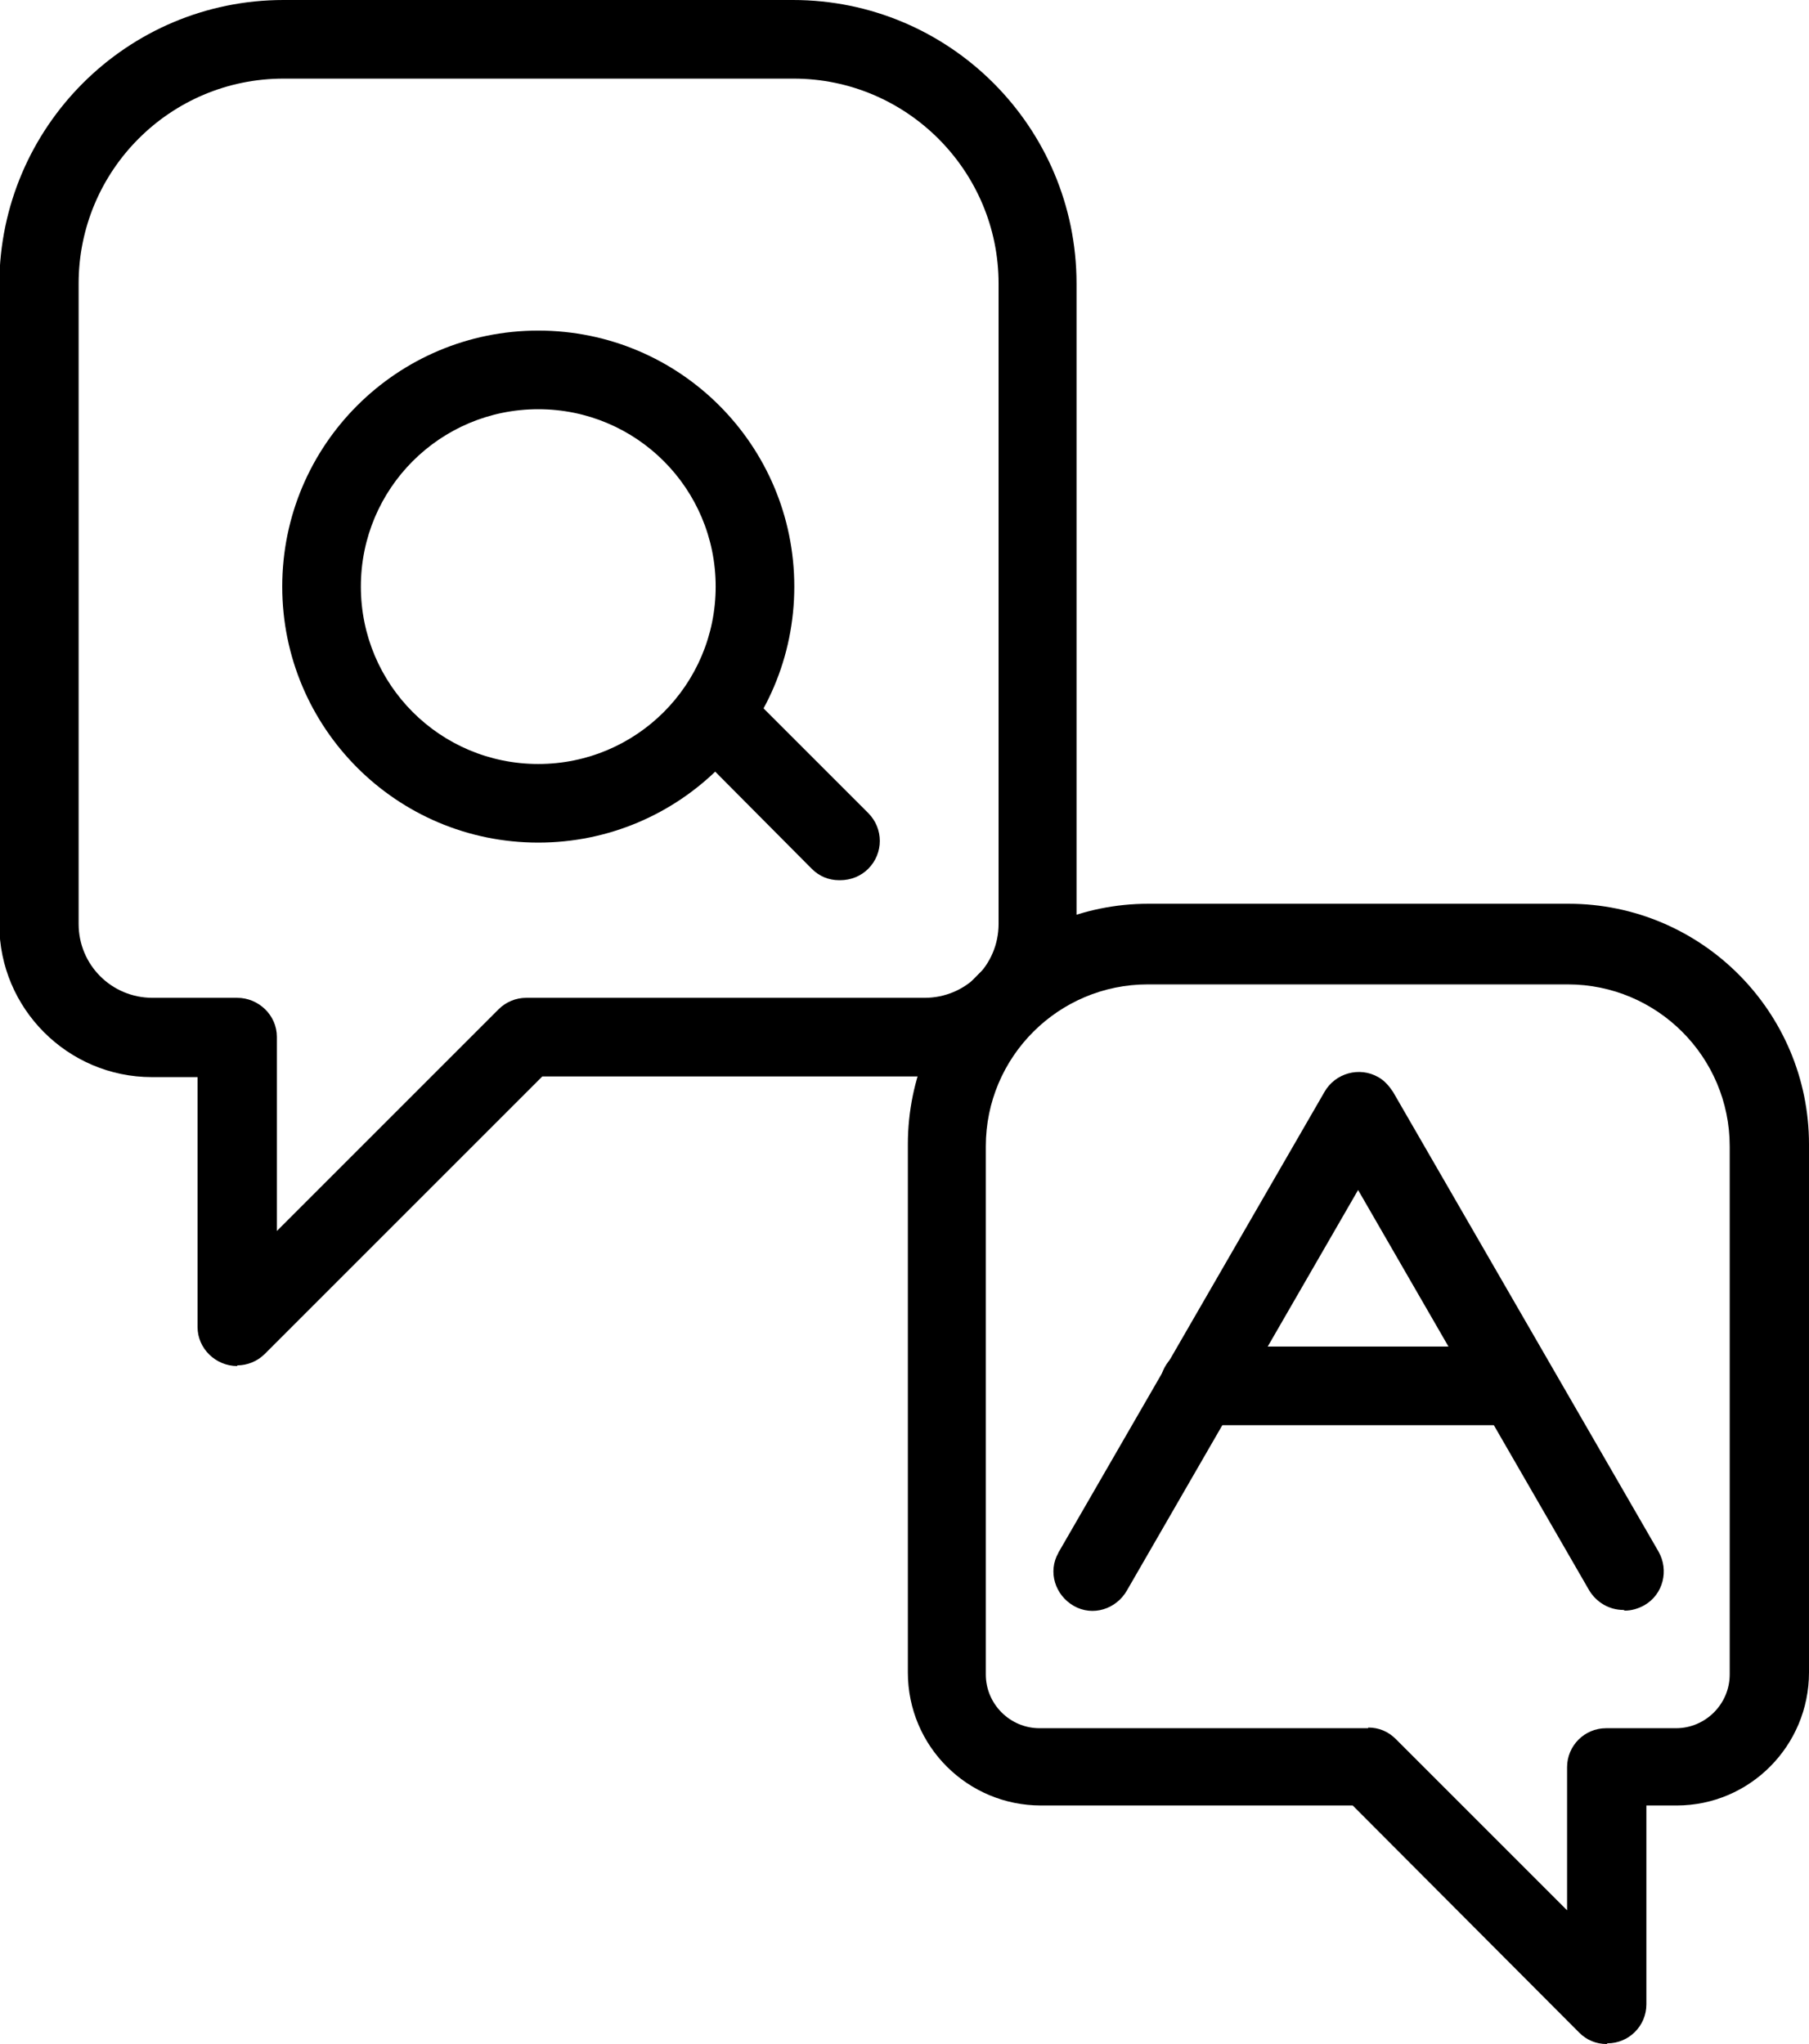
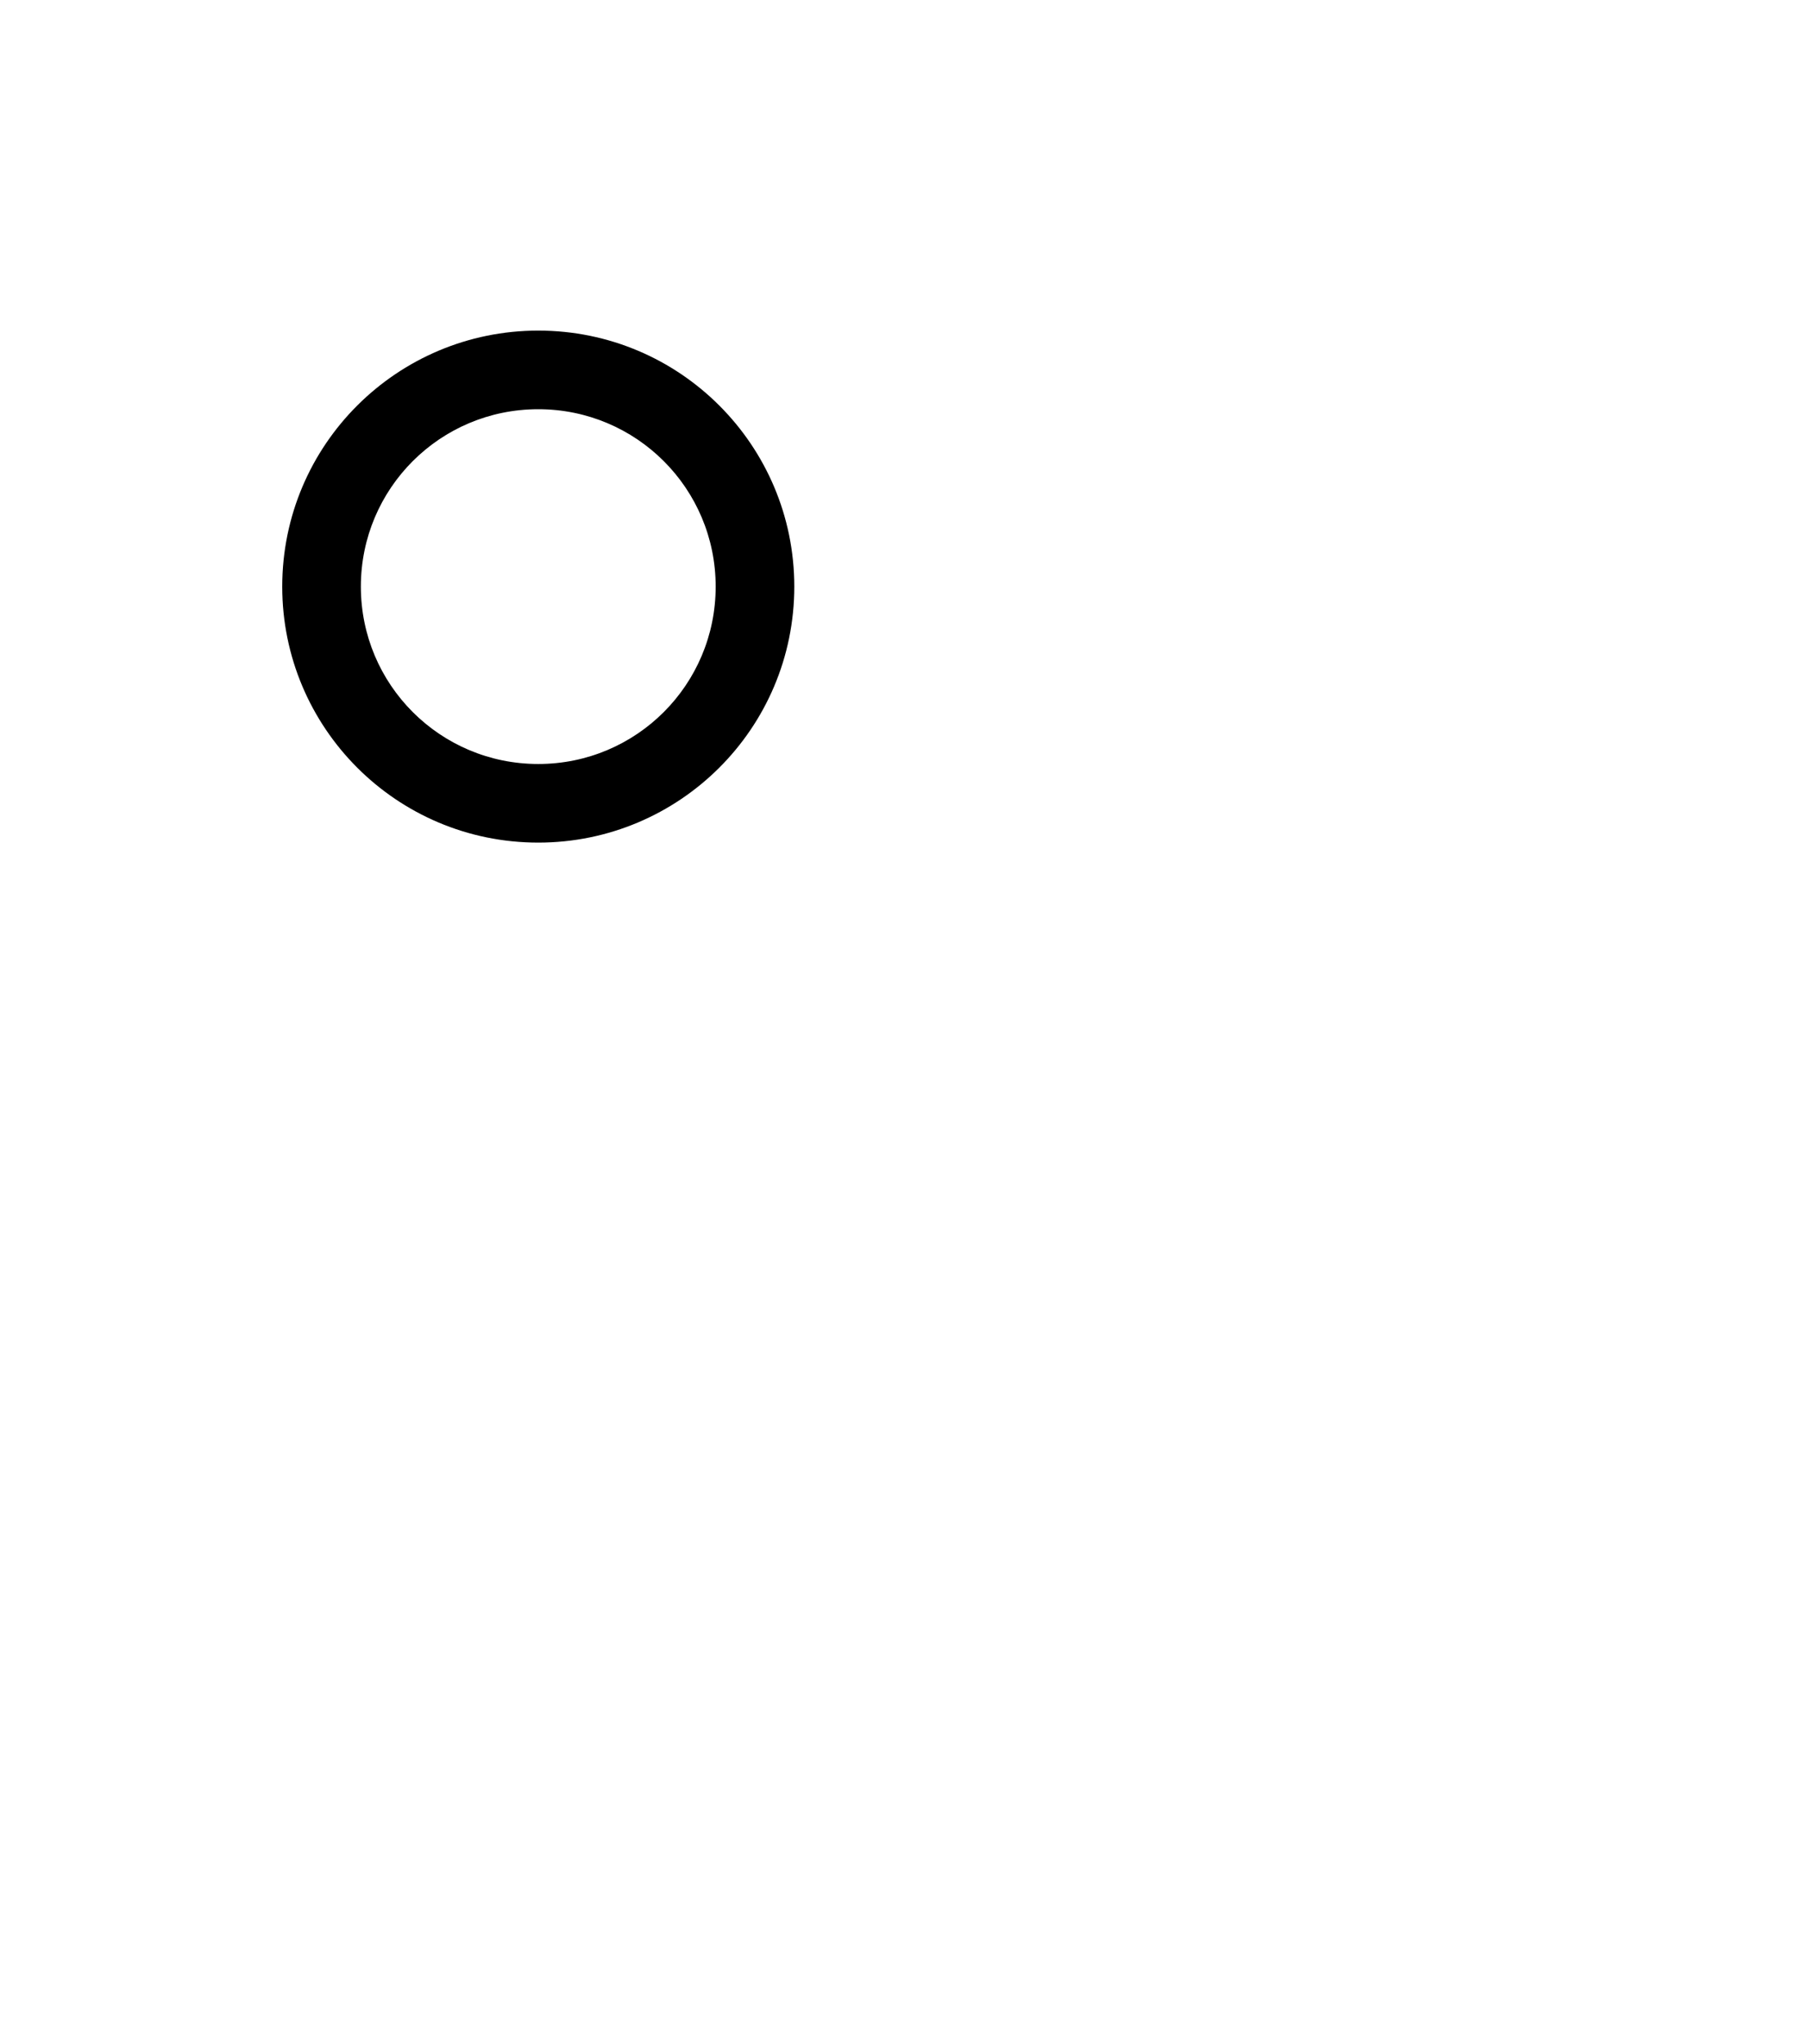
<svg xmlns="http://www.w3.org/2000/svg" id="Capa_2" data-name="Capa 2" viewBox="0 0 26.92 30.42">
  <g id="Capa_1-2" data-name="Capa 1">
    <g id="Grupo_295" data-name="Grupo 295">
-       <path id="Trazado_1626" data-name="Trazado 1626" d="M3.53,20.33c-.32,0-.59-.26-.59-.58h0v-3.72h-.68c-1.25,0-2.27-1.02-2.27-2.27V4.22C0,1.89,1.89,0,4.22,0h7.58c2.33,0,4.22,1.89,4.22,4.22v9.53c0,1.25-1.02,2.27-2.27,2.27h-5.68l-4.13,4.13c-.11.11-.26.17-.41.17h0ZM4.22,1.17c-1.69,0-3.05,1.37-3.05,3.05v9.53c0,.61.49,1.1,1.1,1.1h1.26c.32,0,.59.26.59.58h0v2.89l3.3-3.3c.11-.11.26-.17.41-.17h5.93c.61,0,1.1-.49,1.1-1.1h0V4.22c0-1.68-1.37-3.05-3.05-3.05h-7.58Z" />
-       <path id="Trazado_1627" data-name="Trazado 1627" d="M23.91,30.42c-.16,0-.3-.06-.41-.17l-3.37-3.38h-4.64c-1.09,0-1.98-.88-1.98-1.98h0v-7.86c0-1.98,1.61-3.58,3.58-3.58h6.25c1.98,0,3.58,1.61,3.58,3.58v7.86c0,1.09-.88,1.98-1.97,1.98h-.45v2.96c0,.32-.26.58-.58.58h0ZM20.36,25.71c.16,0,.3.06.41.17l2.55,2.55v-2.13c0-.32.26-.58.58-.58h1.04c.44,0,.8-.36.8-.8v-7.86c0-1.33-1.08-2.41-2.41-2.41h-6.25c-1.33,0-2.41,1.08-2.41,2.41v7.86c0,.44.36.8.8.8h4.89Z" />
      <path id="Trazado_1628" data-name="Trazado 1628" d="M8.01,12.54c-2.11,0-3.81-1.71-3.81-3.81,0-2.11,1.71-3.81,3.81-3.81,2.11,0,3.81,1.71,3.81,3.81,0,2.11-1.71,3.81-3.81,3.81h0ZM8.01,6.09c-1.46,0-2.64,1.18-2.64,2.64s1.18,2.64,2.64,2.64,2.64-1.18,2.64-2.64h0c0-1.46-1.18-2.64-2.64-2.64Z" />
-       <path id="Trazado_1629" data-name="Trazado 1629" d="M12.49,13.1c-.16,0-.3-.06-.41-.17l-1.61-1.62c-.23-.23-.23-.6,0-.83.23-.23.6-.23.83,0l1.62,1.62c.23.23.23.6,0,.83-.11.11-.26.17-.42.17h0Z" />
-       <path id="Trazado_1630" data-name="Trazado 1630" d="M24.16,23.96c-.21,0-.4-.11-.51-.29l-3.44-5.96-3.44,5.96c-.16.28-.51.39-.79.23-.28-.16-.39-.51-.23-.79,0,0,0-.01.01-.02l3.95-6.84c.16-.28.52-.38.8-.22.09.05.16.13.22.22l3.95,6.84c.16.28.07.64-.21.8-.09.05-.19.08-.29.08h0Z" />
-       <path id="Trazado_1631" data-name="Trazado 1631" d="M22.57,21.21h-4.72c-.32,0-.59-.26-.59-.58,0-.32.26-.59.58-.59h4.72c.32,0,.59.26.59.58,0,.32-.26.59-.58.59h0Z" />
    </g>
  </g>
</svg>